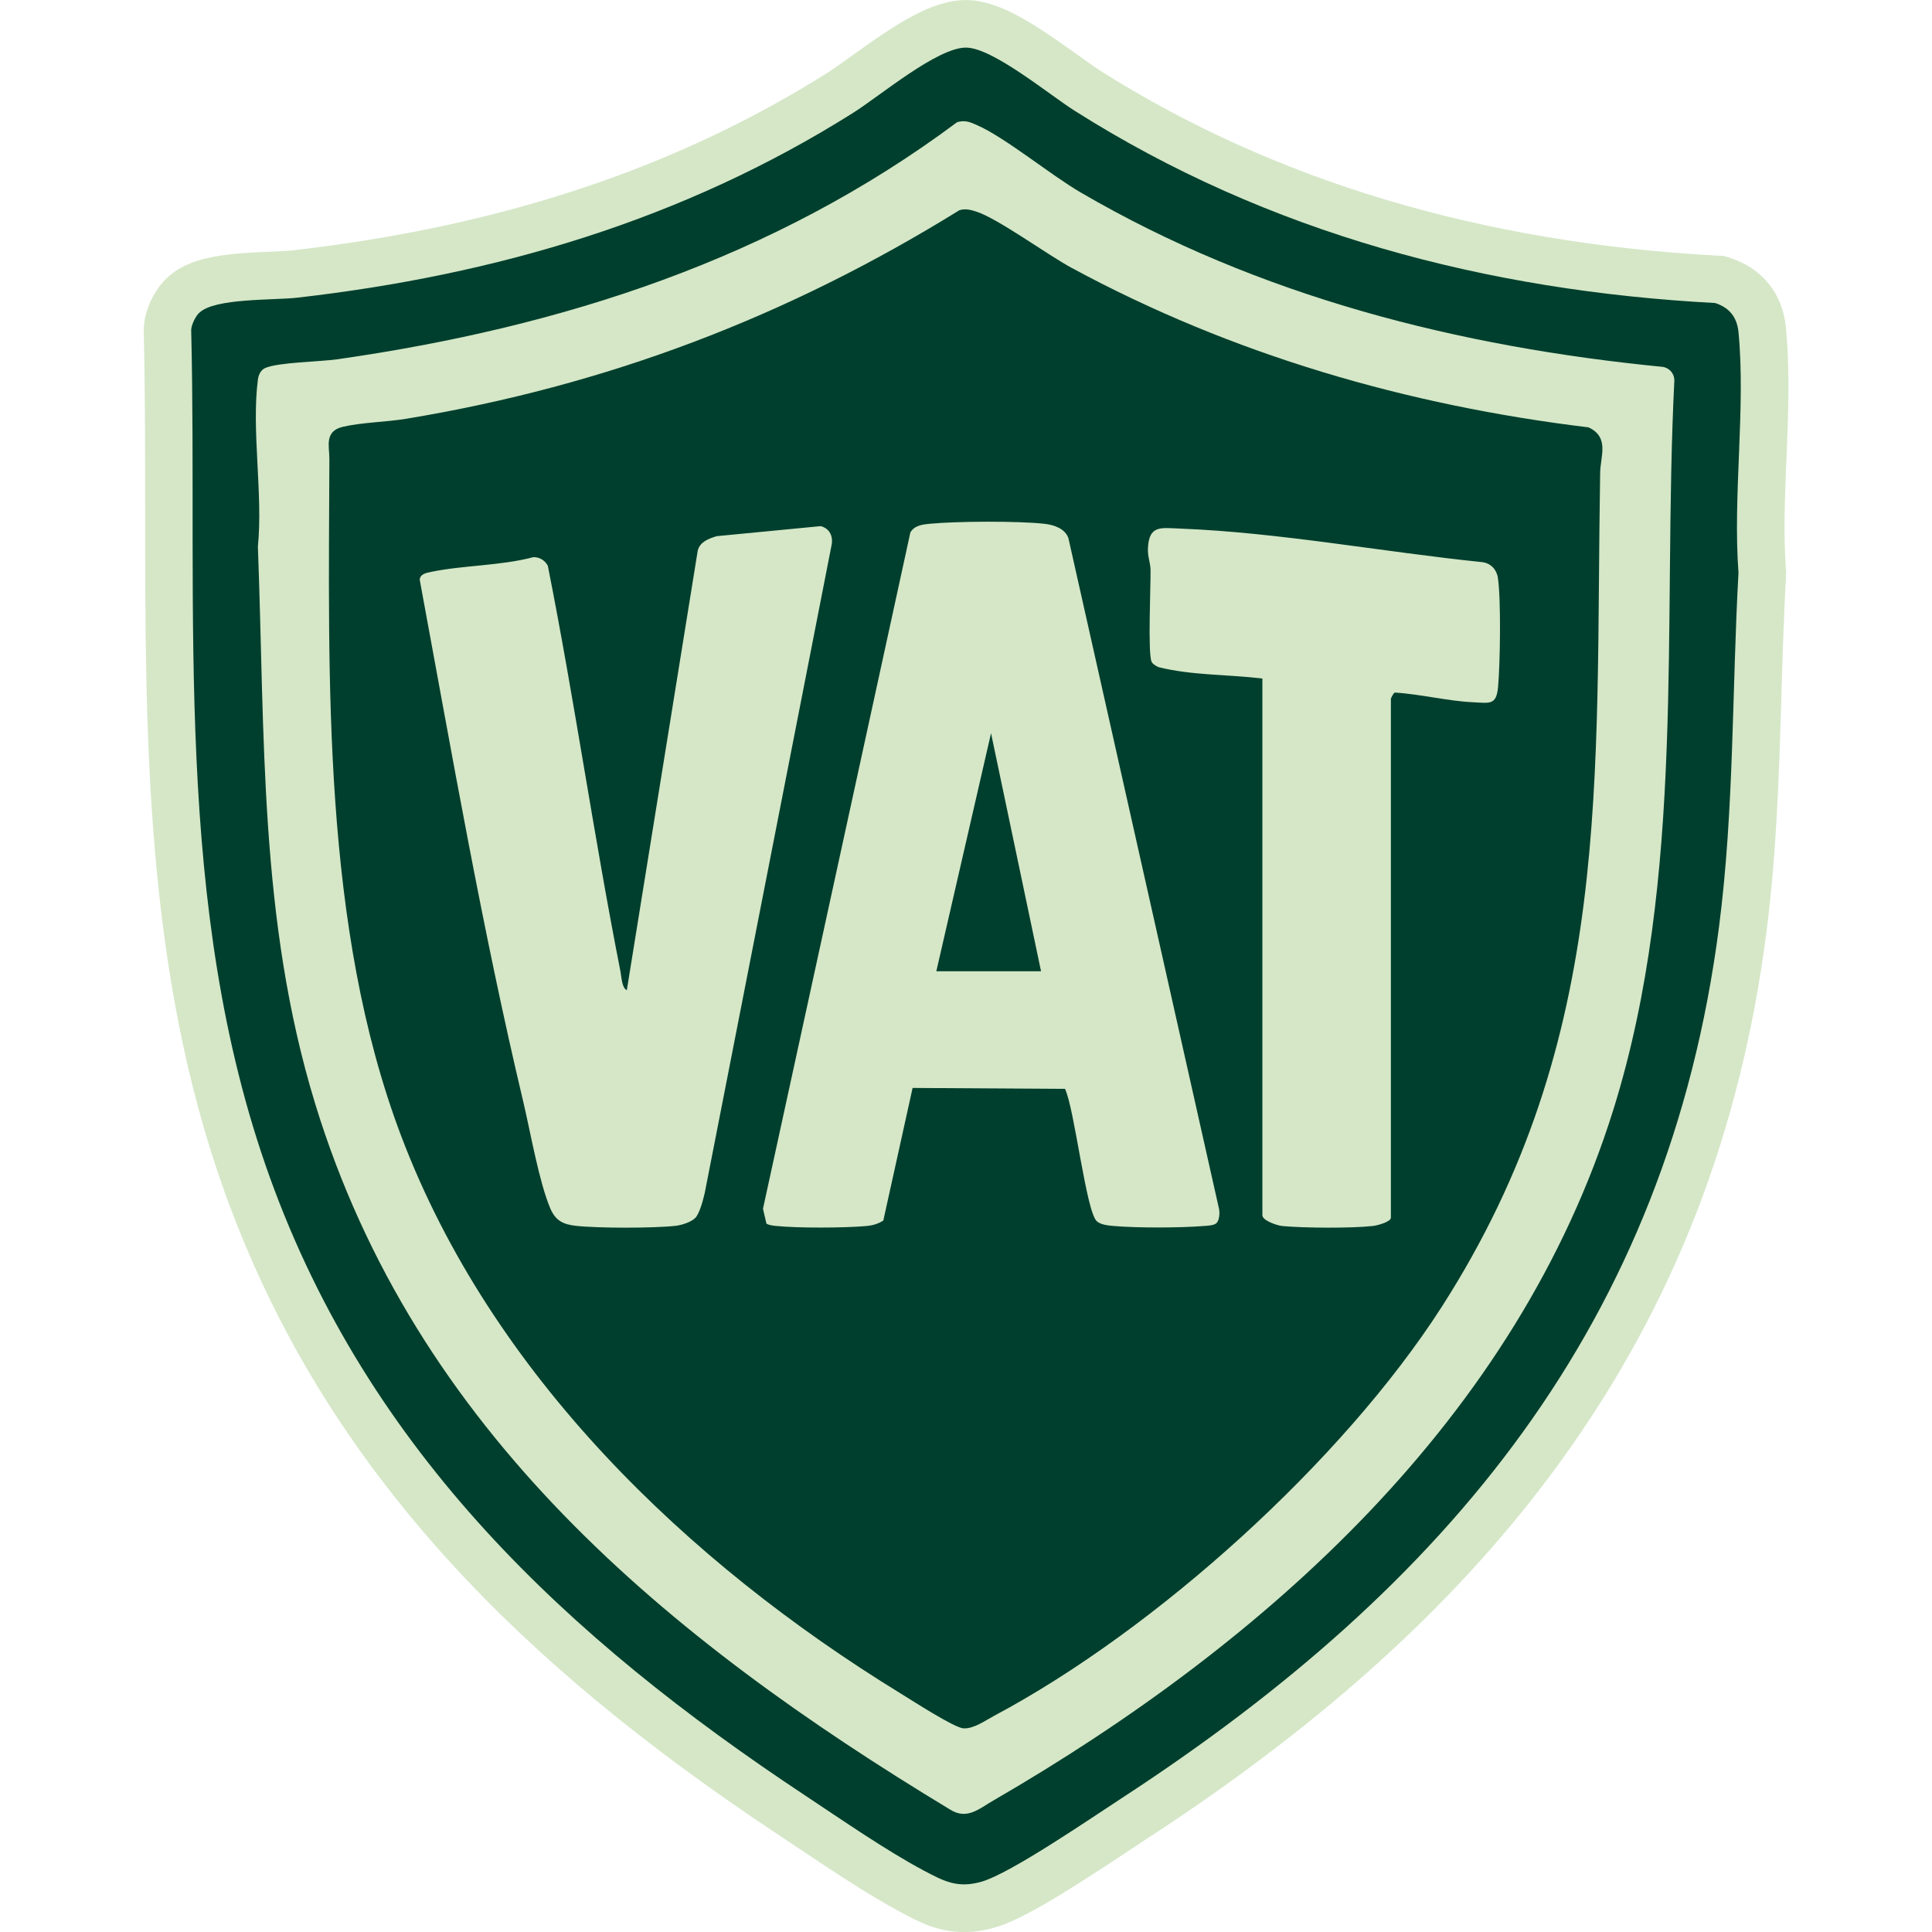
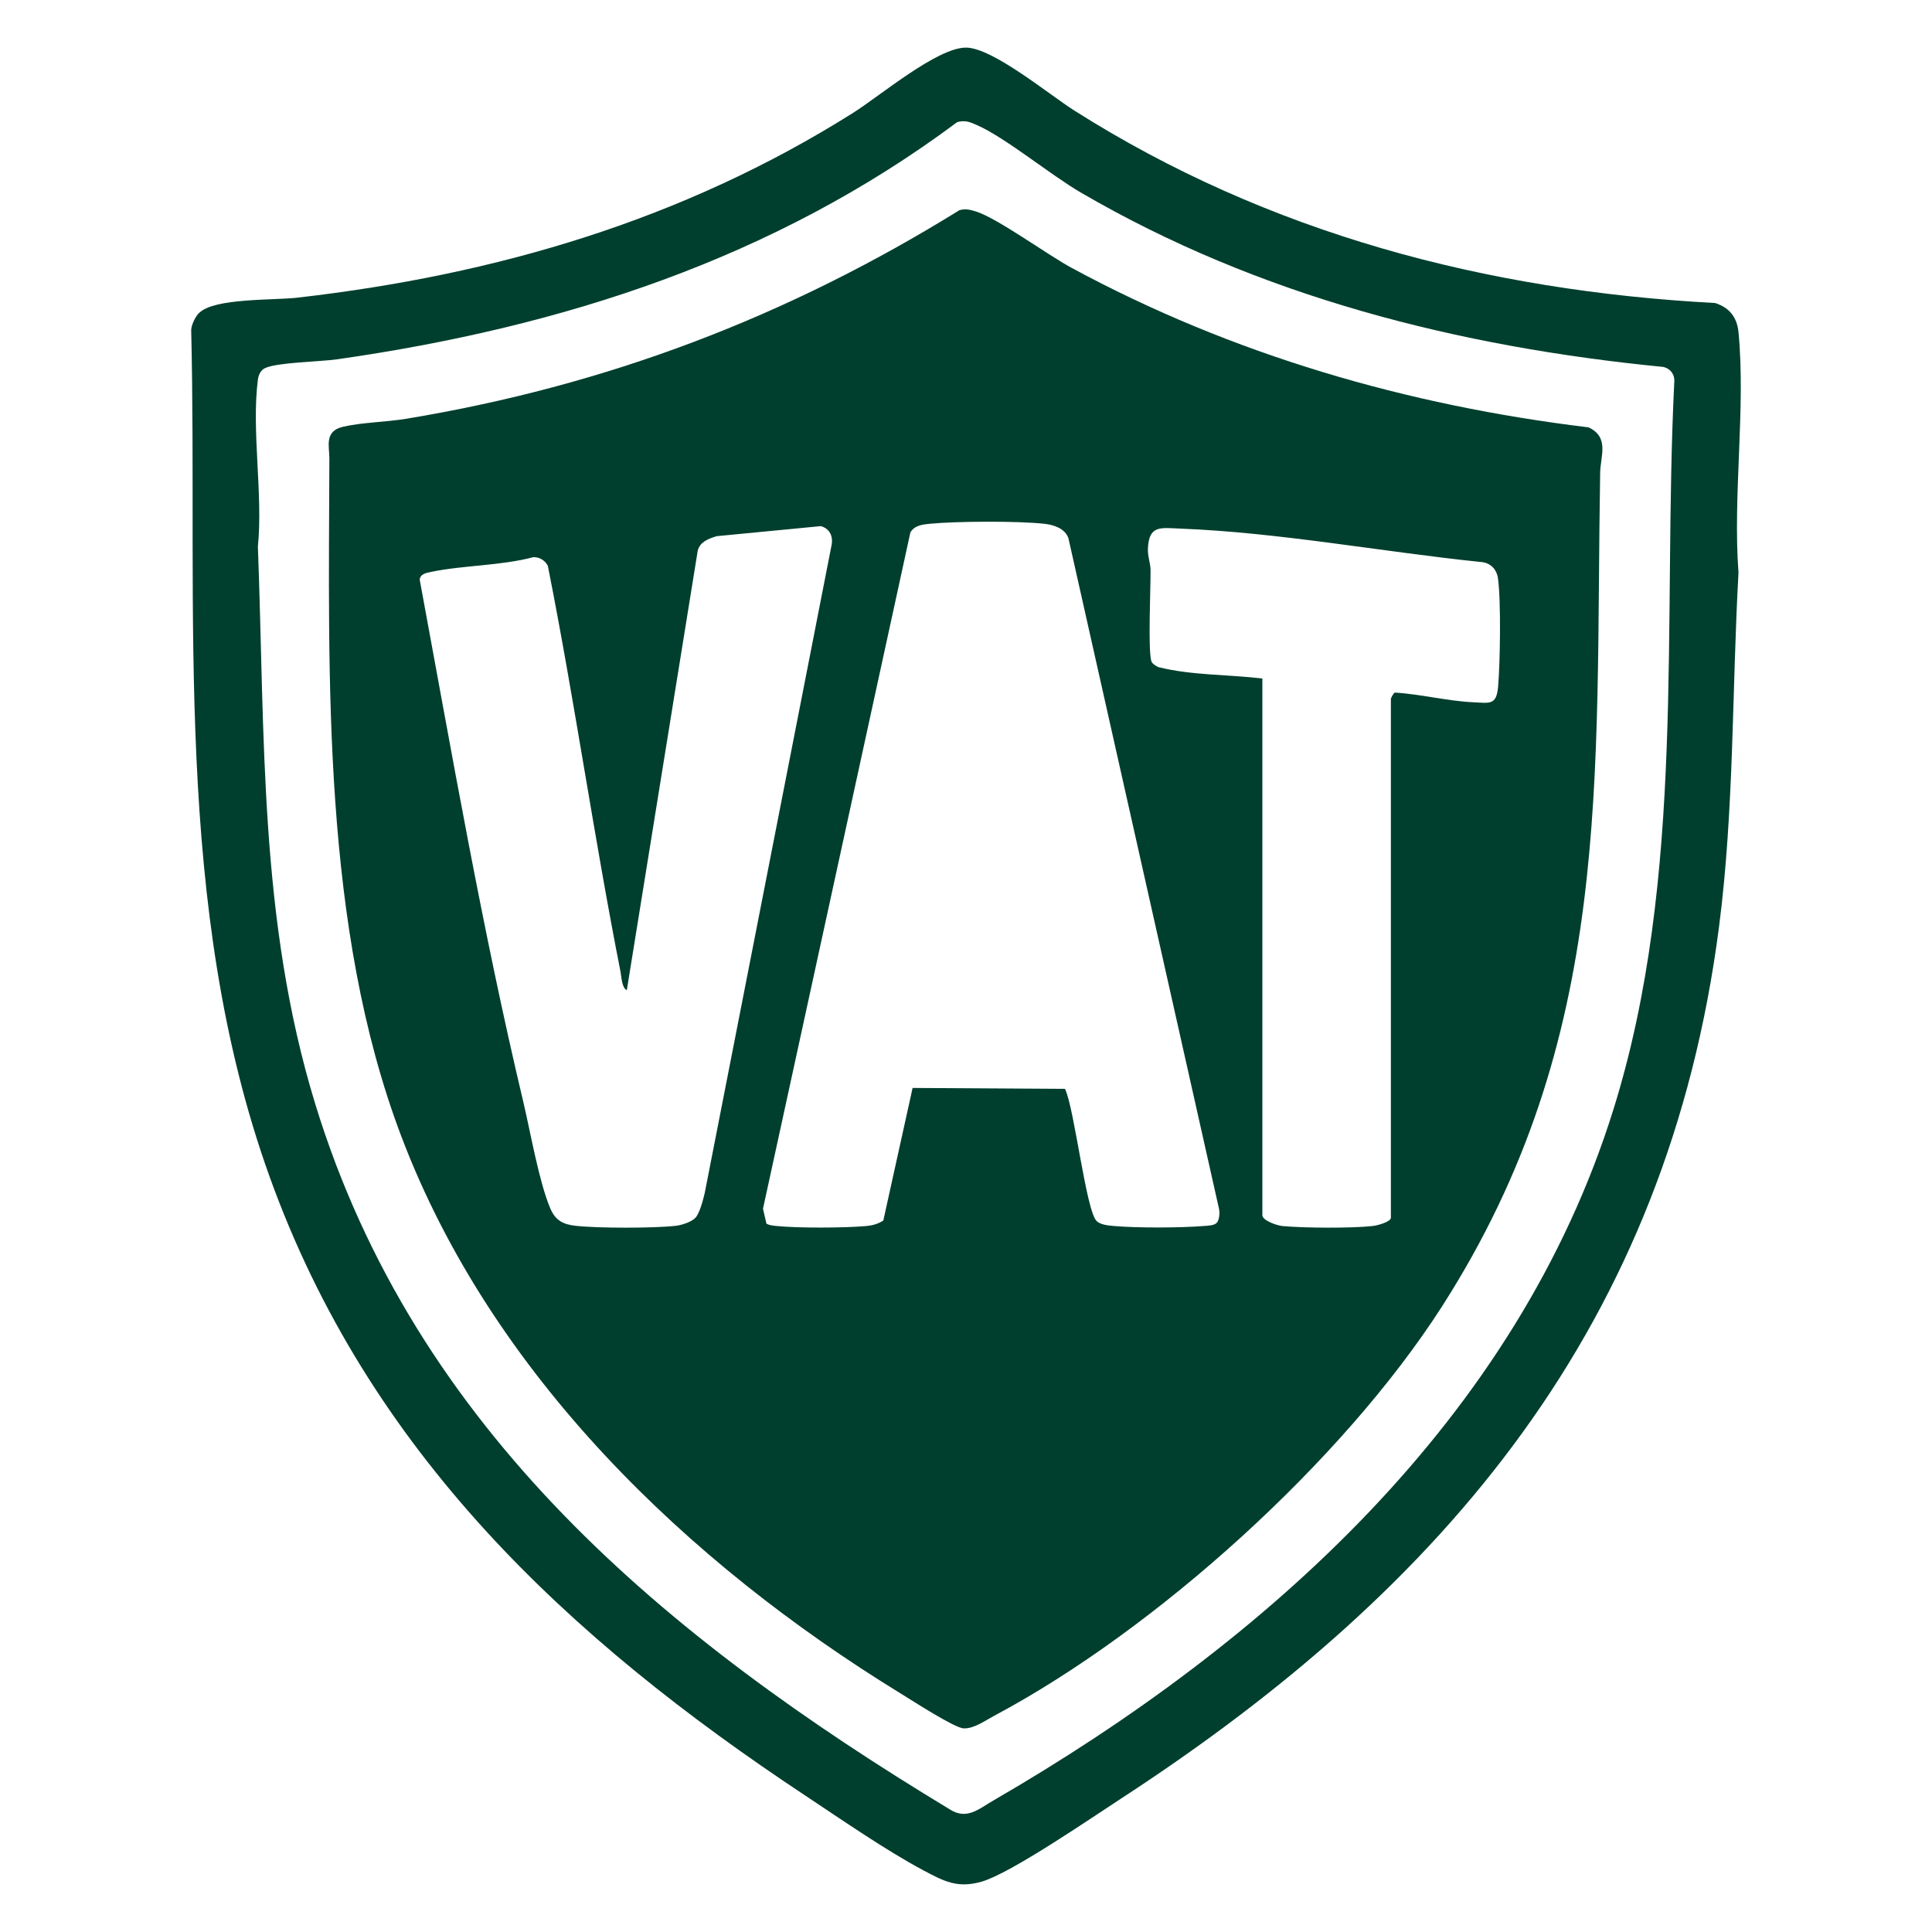
<svg xmlns="http://www.w3.org/2000/svg" id="Layer_1" data-name="Layer 1" viewBox="0 0 250 250">
  <defs>
    <style>
      .cls-1 {
        fill: #003f2d;
      }

      .cls-2 {
        fill: #d5e7c7;
      }
    </style>
  </defs>
-   <path class="cls-2" d="M231.16,59.35c-.2,5.07-.4,9.85-.06,14.3l.03.4-.02.4c-.28,5.08-.44,10.29-.59,15.33-.3,10.12-.62,20.58-1.96,30.96-3.34,25.8-12,48.1-26.48,68.17-12.88,17.84-30.39,33.85-53.55,48.94-.57.37-1.28.84-2.09,1.38-8.81,5.85-14.25,9.2-17.72,10.19-1.37.39-2.67.59-3.96.59-3.4,0-5.91-1.34-8.12-2.53-4.29-2.29-9.05-5.47-13.25-8.28-.87-.58-1.71-1.15-2.53-1.69-17.56-11.62-31.48-23.17-42.55-35.3-13.29-14.56-22.83-30.19-29.18-47.79-10.35-28.74-10.35-59.19-10.35-88.65,0-7.55,0-15.37-.18-22.95v-.3s.02-.3.02-.3c.16-2.17,1.28-4.57,2.85-6.12,2.91-2.89,7.51-3.29,13.67-3.54,1.02-.04,2.08-.09,2.62-.15,26.97-3.08,49.64-10.6,69.31-22.99.74-.47,1.85-1.27,3.03-2.11,5.93-4.27,10.47-7.3,14.9-7.3,4.26.02,8.71,2.98,14.54,7.16,1.1.79,2.13,1.53,2.8,1.96,22.52,14.26,49.41,22.32,79.94,23.95l.79.04.76.24c4.2,1.34,6.85,4.64,7.27,9.04.53,5.52.3,11.34.07,16.97Z" />
  <g>
    <path class="cls-1" d="M25.79,40.48c1.95-1.93,9.66-1.61,12.67-1.96,25.74-2.94,49.94-10.07,71.89-23.89,3.53-2.22,10.92-8.48,14.65-8.47,3.45.01,10.78,6.1,14.04,8.16,25.07,15.88,53.28,23.31,82.9,24.89,1.84.59,2.83,1.84,3.02,3.76.95,9.82-.75,21.15,0,31.13-.85,15.26-.55,30.63-2.52,45.84-6.64,51.36-35.25,85.34-77.29,112.74-3.88,2.52-14.36,9.73-18.14,10.81-3.08.88-4.82-.03-7.49-1.45-4.88-2.6-10.59-6.56-15.28-9.67-30.79-20.38-56.51-44.45-69.33-80.04-12.62-35.05-9.29-72.98-10.17-109.66.05-.7.56-1.73,1.04-2.2ZM123.85,15.81c-23.73,17.7-51.07,26.51-80.19,30.68-2.22.32-7.68.39-9.34,1.13-.6.27-.87.91-.95,1.51-.85,6.52.68,14.87,0,21.59.93,24.56.13,48.27,7.4,72.06,12.96,42.39,45.48,69.2,82.08,91.32,2.24,1.47,3.79-.02,5.68-1.11,35.23-20.4,67.79-49.46,80.25-89.44,9.4-30.15,6.33-62.88,7.87-94.11.09-.96-.49-1.75-1.43-1.96-26.48-2.59-52.33-9.13-75.37-22.57-3.96-2.31-9.8-7.14-13.45-8.73-.91-.4-1.51-.66-2.56-.37Z" />
    <path class="cls-1" d="M124.15,27.2c.78-.23,1.41-.06,2.15.17,2.81.89,9.21,5.59,12.4,7.31,20.75,11.22,43.4,17.78,66.85,20.62,2.74,1.26,1.55,3.73,1.51,5.85-.68,39.67,1.84,73.11-20.49,107.94-12.8,19.95-36.99,41.79-57.94,52.94-1.16.62-2.61,1.68-3.94,1.62-1.19-.05-6.7-3.63-8.14-4.51-27.65-16.96-52.95-41.3-64.63-72.12-10.25-27.04-9.4-59.01-9.3-87.71,0-1.53-.68-3.51,1.74-4.08s5.66-.62,8.2-1.04c25.93-4.29,49.29-13.18,71.57-26.98ZM157.42,158.26c.38-.38.43-1.31.32-1.84l-19.49-86.79c-.45-1.25-1.87-1.71-3.08-1.85-3.44-.38-11.31-.34-14.8-.01-.97.09-2.03.2-2.57,1.13l-19.07,87.51.45,1.94c.37.19.77.24,1.18.28,2.81.3,8.88.27,11.72.02.85-.08,1.5-.26,2.22-.71l3.79-17.16,19.72.12c1.22,2.48,2.73,15.91,4.12,17.13.52.46,1.48.55,2.16.61,3.02.27,8.69.25,11.73,0,.48-.04,1.27-.05,1.61-.39ZM89.96,157.62c.59-.64,1.02-2.36,1.23-3.24l16.39-83.72c.27-1.18-.15-2.24-1.37-2.58l-13.47,1.3c-1.04.32-2.14.71-2.45,1.85l-9.18,56.9c-.65-.29-.69-1.74-.82-2.41-3.44-17.43-5.94-35.07-9.4-52.5-.35-.7-1.1-1.16-1.89-1.12-4.24,1.12-8.99,1.03-13.21,1.9-.63.13-1.42.27-1.48,1.01,4.18,22.58,8.1,45.27,13.41,67.6.92,3.88,2.03,10.33,3.49,13.76.66,1.55,1.64,2.07,3.29,2.25,2.86.32,10.09.32,12.94,0,.73-.08,2.04-.49,2.52-1.02ZM163.35,87.8v69.45c0,.69,1.92,1.34,2.6,1.4,2.77.26,8.99.3,11.72-.01.53-.06,2.31-.52,2.31-1.08v-67.14c0-.06.32-.74.51-.8,3.27.19,6.91,1.11,10.11,1.25,2.15.1,3.03.43,3.25-1.98.27-2.98.4-11.38-.03-14.16-.17-1.06-.95-1.86-2.02-1.99-12.82-1.31-26.23-3.84-39.08-4.34-2.55-.1-4.06-.48-4.18,2.61-.04,1.03.33,1.84.34,2.76.03,2-.37,10.81.14,11.87.15.31.56.52.86.68,4.32,1.09,9,.94,13.46,1.48Z" />
-     <polygon class="cls-1" points="134.71 125.68 121.16 125.68 128.24 94.88 134.71 125.68" />
  </g>
</svg>